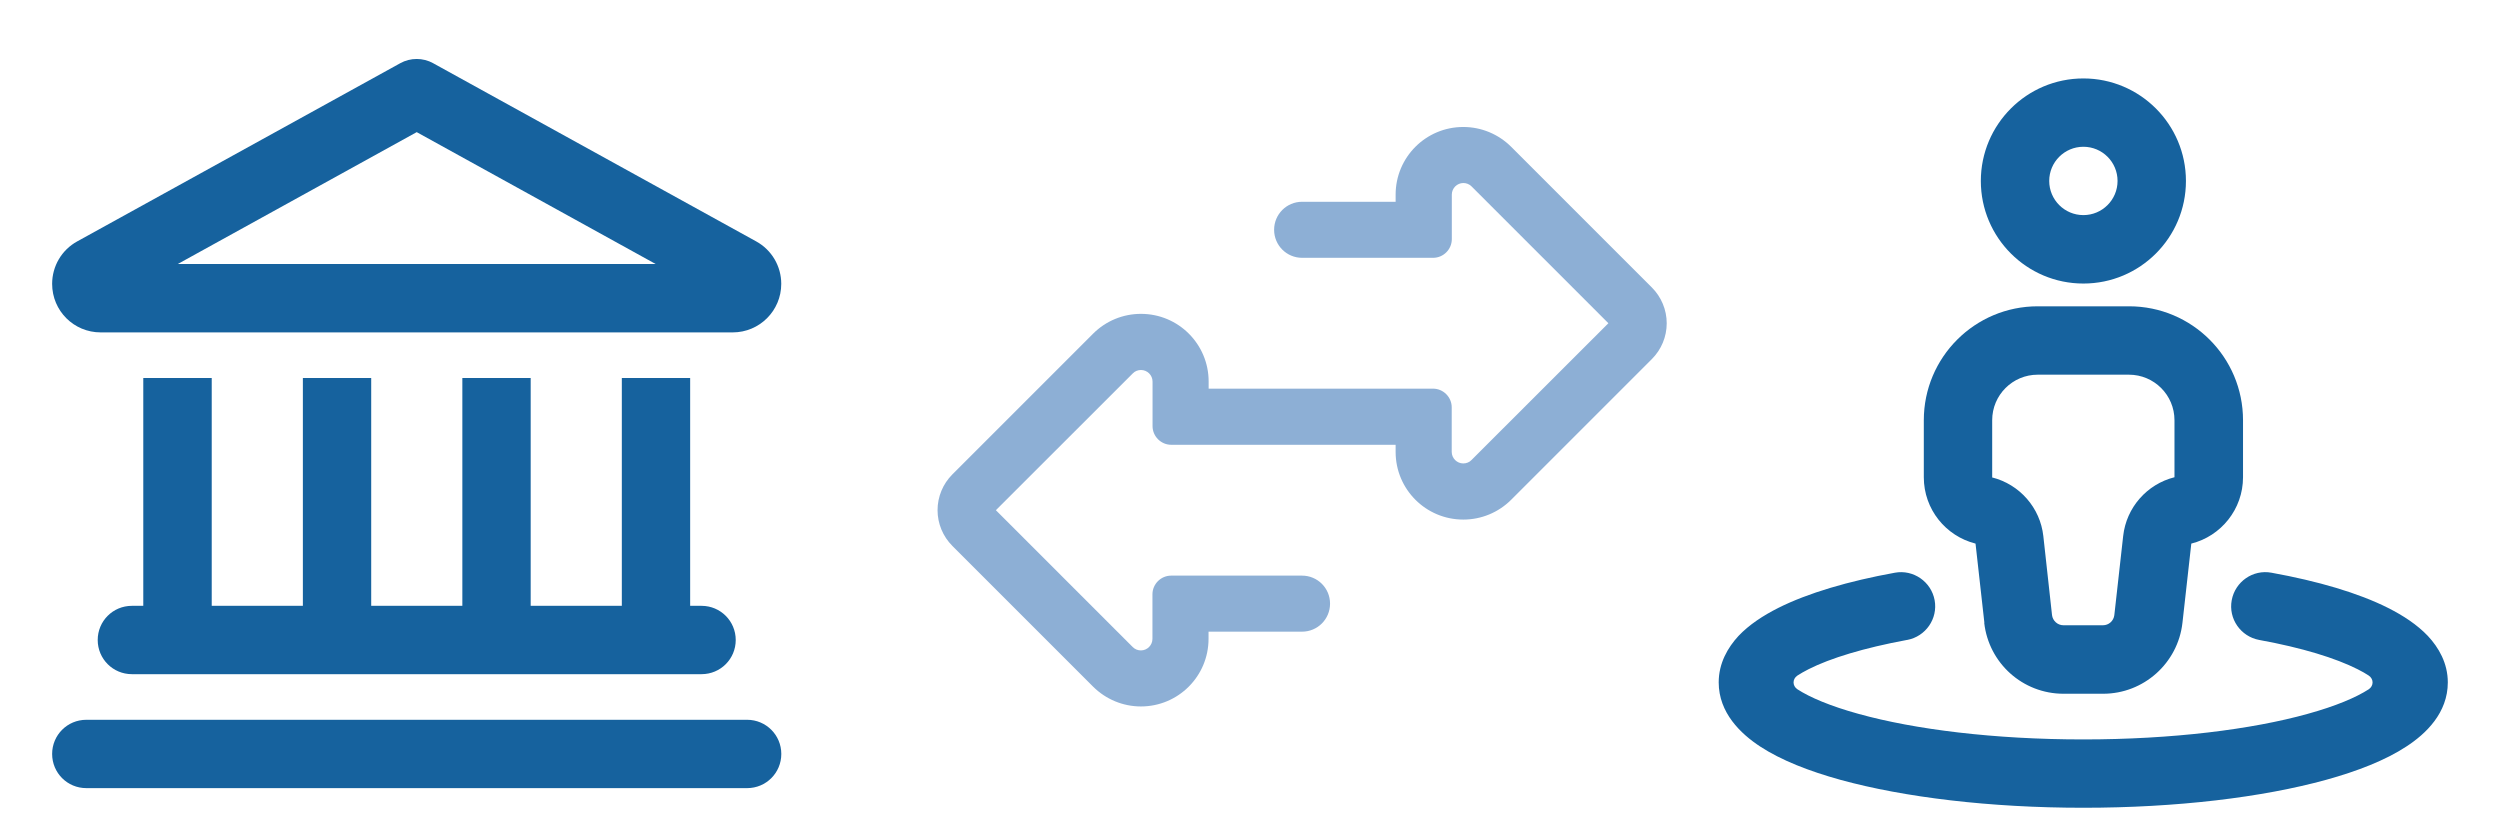
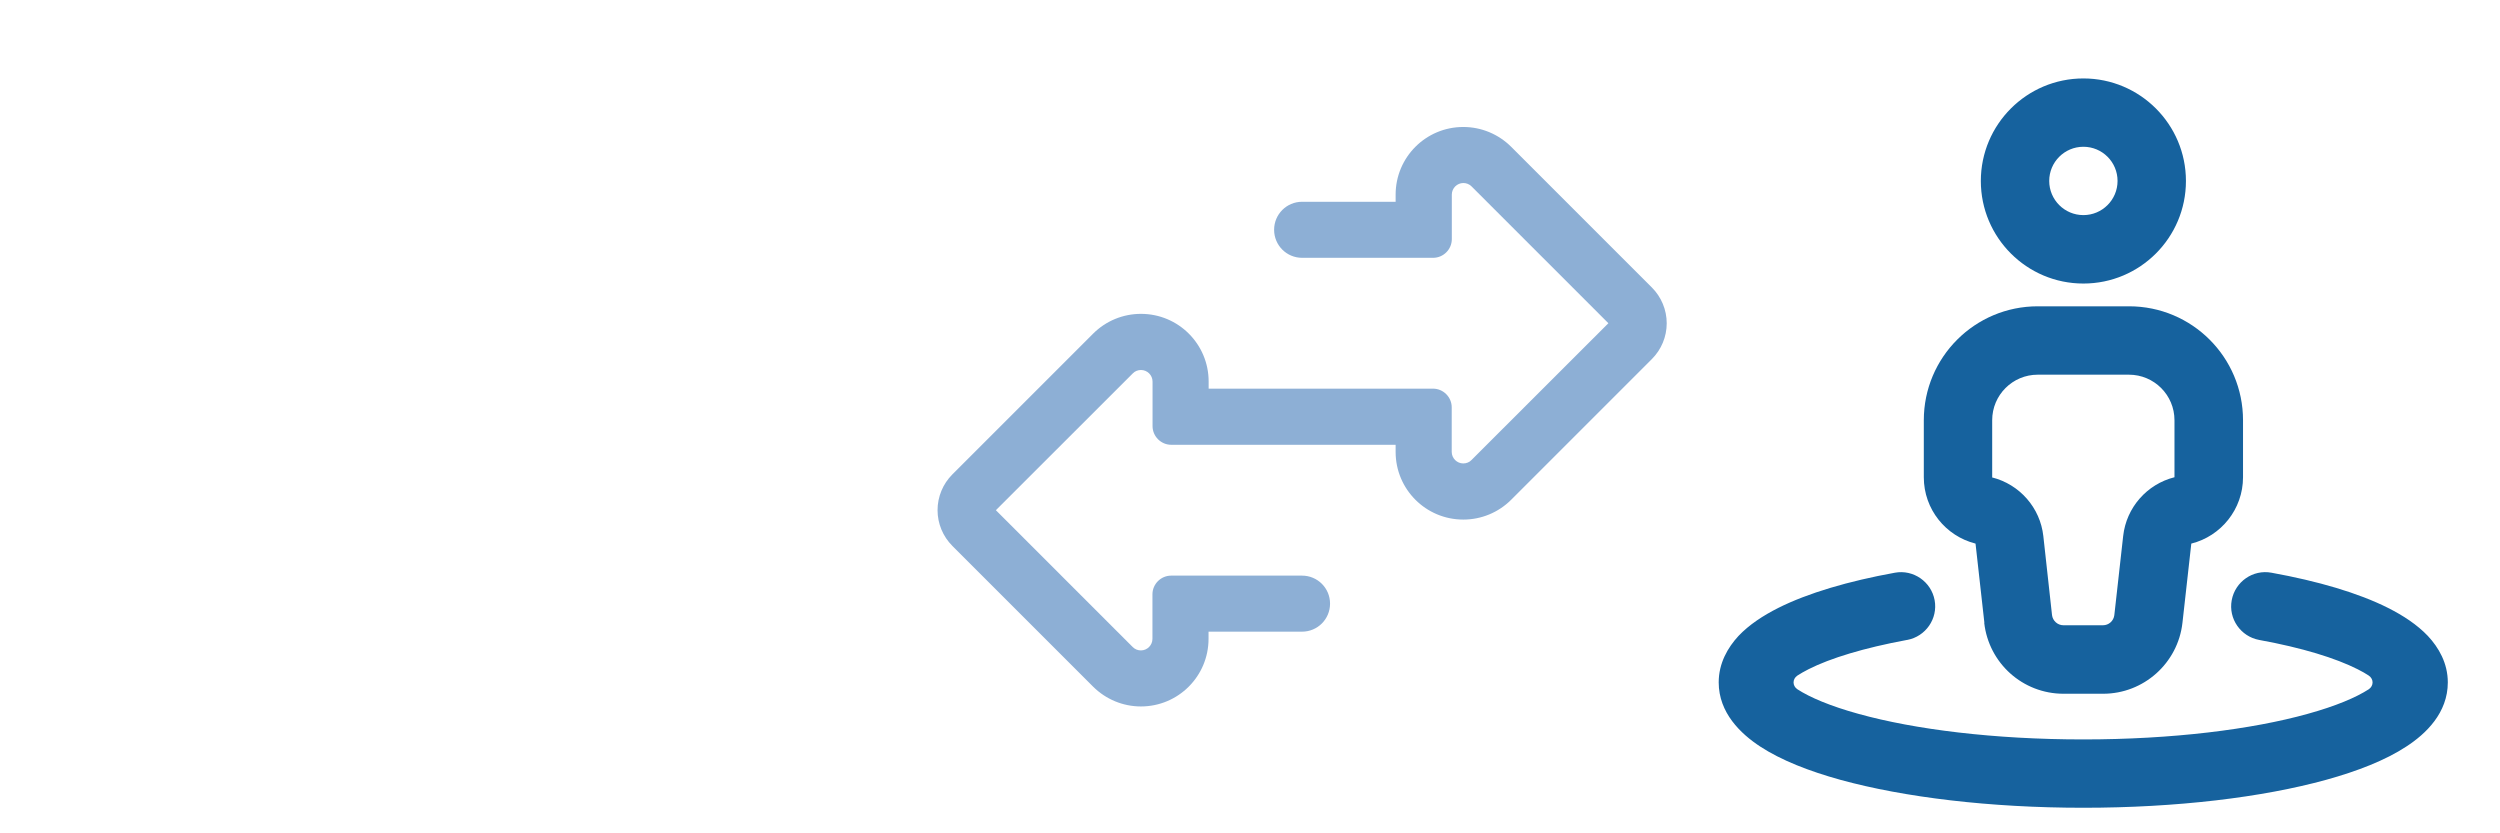
<svg xmlns="http://www.w3.org/2000/svg" id="a" data-name="Layer 1" viewBox="0 0 48 16">
  <defs>
    <style>
      .b {
        fill: #16629e;
      }

      .b, .c {
        stroke-width: 0px;
      }

      .c {
        fill: #8dafd5;
      }
    </style>
  </defs>
  <path class="c" d="M21.907,13.564c-.346,0-.675-.137-.92-.381l-2.701-2.701c-.182-.182-.285-.429-.285-.687s.103-.505.285-.687l2.701-2.701c.245-.245.574-.381.92-.381.718,0,1.299.581,1.299,1.299v.137h4.308c.197,0,.359.162.359.359v.855c0,.123.101.222.222.222.058,0,.117-.022.157-.065l2.629-2.627-2.627-2.627c-.043-.043-.099-.065-.157-.065-.123,0-.222.101-.222.222v.855c0,.197-.162.359-.359.359h-2.515c-.298,0-.538-.24-.538-.538s.24-.538.538-.538h1.795v-.137c0-.718.581-1.299,1.299-1.299.346,0,.675.137.92.381l2.701,2.701c.182.182.285.429.285.687s-.103.505-.285.687l-2.701,2.701c-.245.245-.574.381-.92.381-.718,0-1.299-.581-1.299-1.299v-.137h-4.308c-.197,0-.359-.162-.359-.359v-.855c0-.123-.101-.222-.222-.222-.058,0-.117.022-.157.065l-2.629,2.627,2.627,2.627c.043.043.099.065.157.065.123,0,.222-.101.222-.222v-.855c0-.197.162-.359.359-.359h2.513c.298,0,.538.24.538.538s-.24.538-.538.538h-1.795v.137c0,.718-.581,1.299-1.299,1.299h.002Z" />
  <path class="b" d="M40.001,2.818c.363,0,.656.294.656.656s-.294.656-.656.656-.656-.294-.656-.656.294-.656.656-.656ZM40.001,5.444c1.088,0,1.969-.882,1.969-1.969s-.882-1.969-1.969-1.969-1.969.882-1.969,1.969.882,1.969,1.969,1.969ZM38.25,9.163h0v-1.094c0-.484.391-.875.875-.875h1.75c.484,0,.875.391.875.875v1.094h0c-.531.134-.924.583-.985,1.127l-.17,1.521c-.014.112-.107.194-.219.194h-.758c-.112,0-.205-.085-.219-.194l-.167-1.518c-.06-.544-.454-.993-.985-1.127v-.003ZM38.097,11.958c.088.777.741,1.362,1.523,1.362h.76c.779,0,1.436-.588,1.523-1.362l.17-1.521c.569-.142.993-.659.993-1.274v-1.094c0-1.209-.979-2.188-2.188-2.188h-1.753c-1.209,0-2.188.979-2.188,2.188v1.094c0,.615.421,1.13.993,1.274l.17,1.521h-.003ZM36.617,12.287c.356-.066.593-.408.528-.763s-.408-.593-.763-.528c-.886.161-1.666.388-2.243.678-.287.145-.555.32-.76.536-.205.222-.38.522-.38.892,0,.585.424.987.796,1.231.402.263.938.473,1.542.64,1.223.336,2.869.536,4.663.536s3.441-.2,4.66-.536c.604-.167,1.143-.377,1.542-.64.375-.243.796-.645.796-1.231,0-.369-.175-.67-.383-.892-.205-.216-.473-.391-.76-.536-.574-.29-1.354-.517-2.243-.678-.356-.066-.697.172-.763.528s.172.697.528.763c.826.15,1.469.35,1.887.561.088.044.159.085.216.123.098.066.098.197,0,.263-.241.156-.632.323-1.176.473-1.069.298-2.595.49-4.305.49s-3.235-.191-4.313-.49c-.544-.15-.935-.317-1.176-.473-.098-.066-.098-.197,0-.263.057-.038.131-.079.216-.123.418-.211,1.061-.408,1.887-.561h.003Z" />
-   <path class="b" d="M8.318,1.214c-.197-.109-.438-.109-.634,0L1.482,4.635c-.298.164-.481.476-.481.815,0,.517.416.932.932.932h12.135c.514,0,.932-.416.932-.932,0-.339-.183-.651-.481-.815l-6.202-3.421ZM8.001,2.537l4.588,2.532H3.413l4.588-2.532ZM4.063,7.257h-1.312v4.375h-.219c-.364,0-.656.293-.656.656s.293.656.656.656h10.938c.364,0,.656-.293.656-.656s-.293-.656-.656-.656h-.219v-4.375h-1.312v4.375h-1.75v-4.375h-1.312v4.375h-1.75v-4.375h-1.312v4.375h-1.75v-4.375ZM1.001,14.476c0,.364.293.656.656.656h12.688c.364,0,.656-.293.656-.656s-.293-.656-.656-.656H1.657c-.364,0-.656.293-.656.656Z" />
</svg>